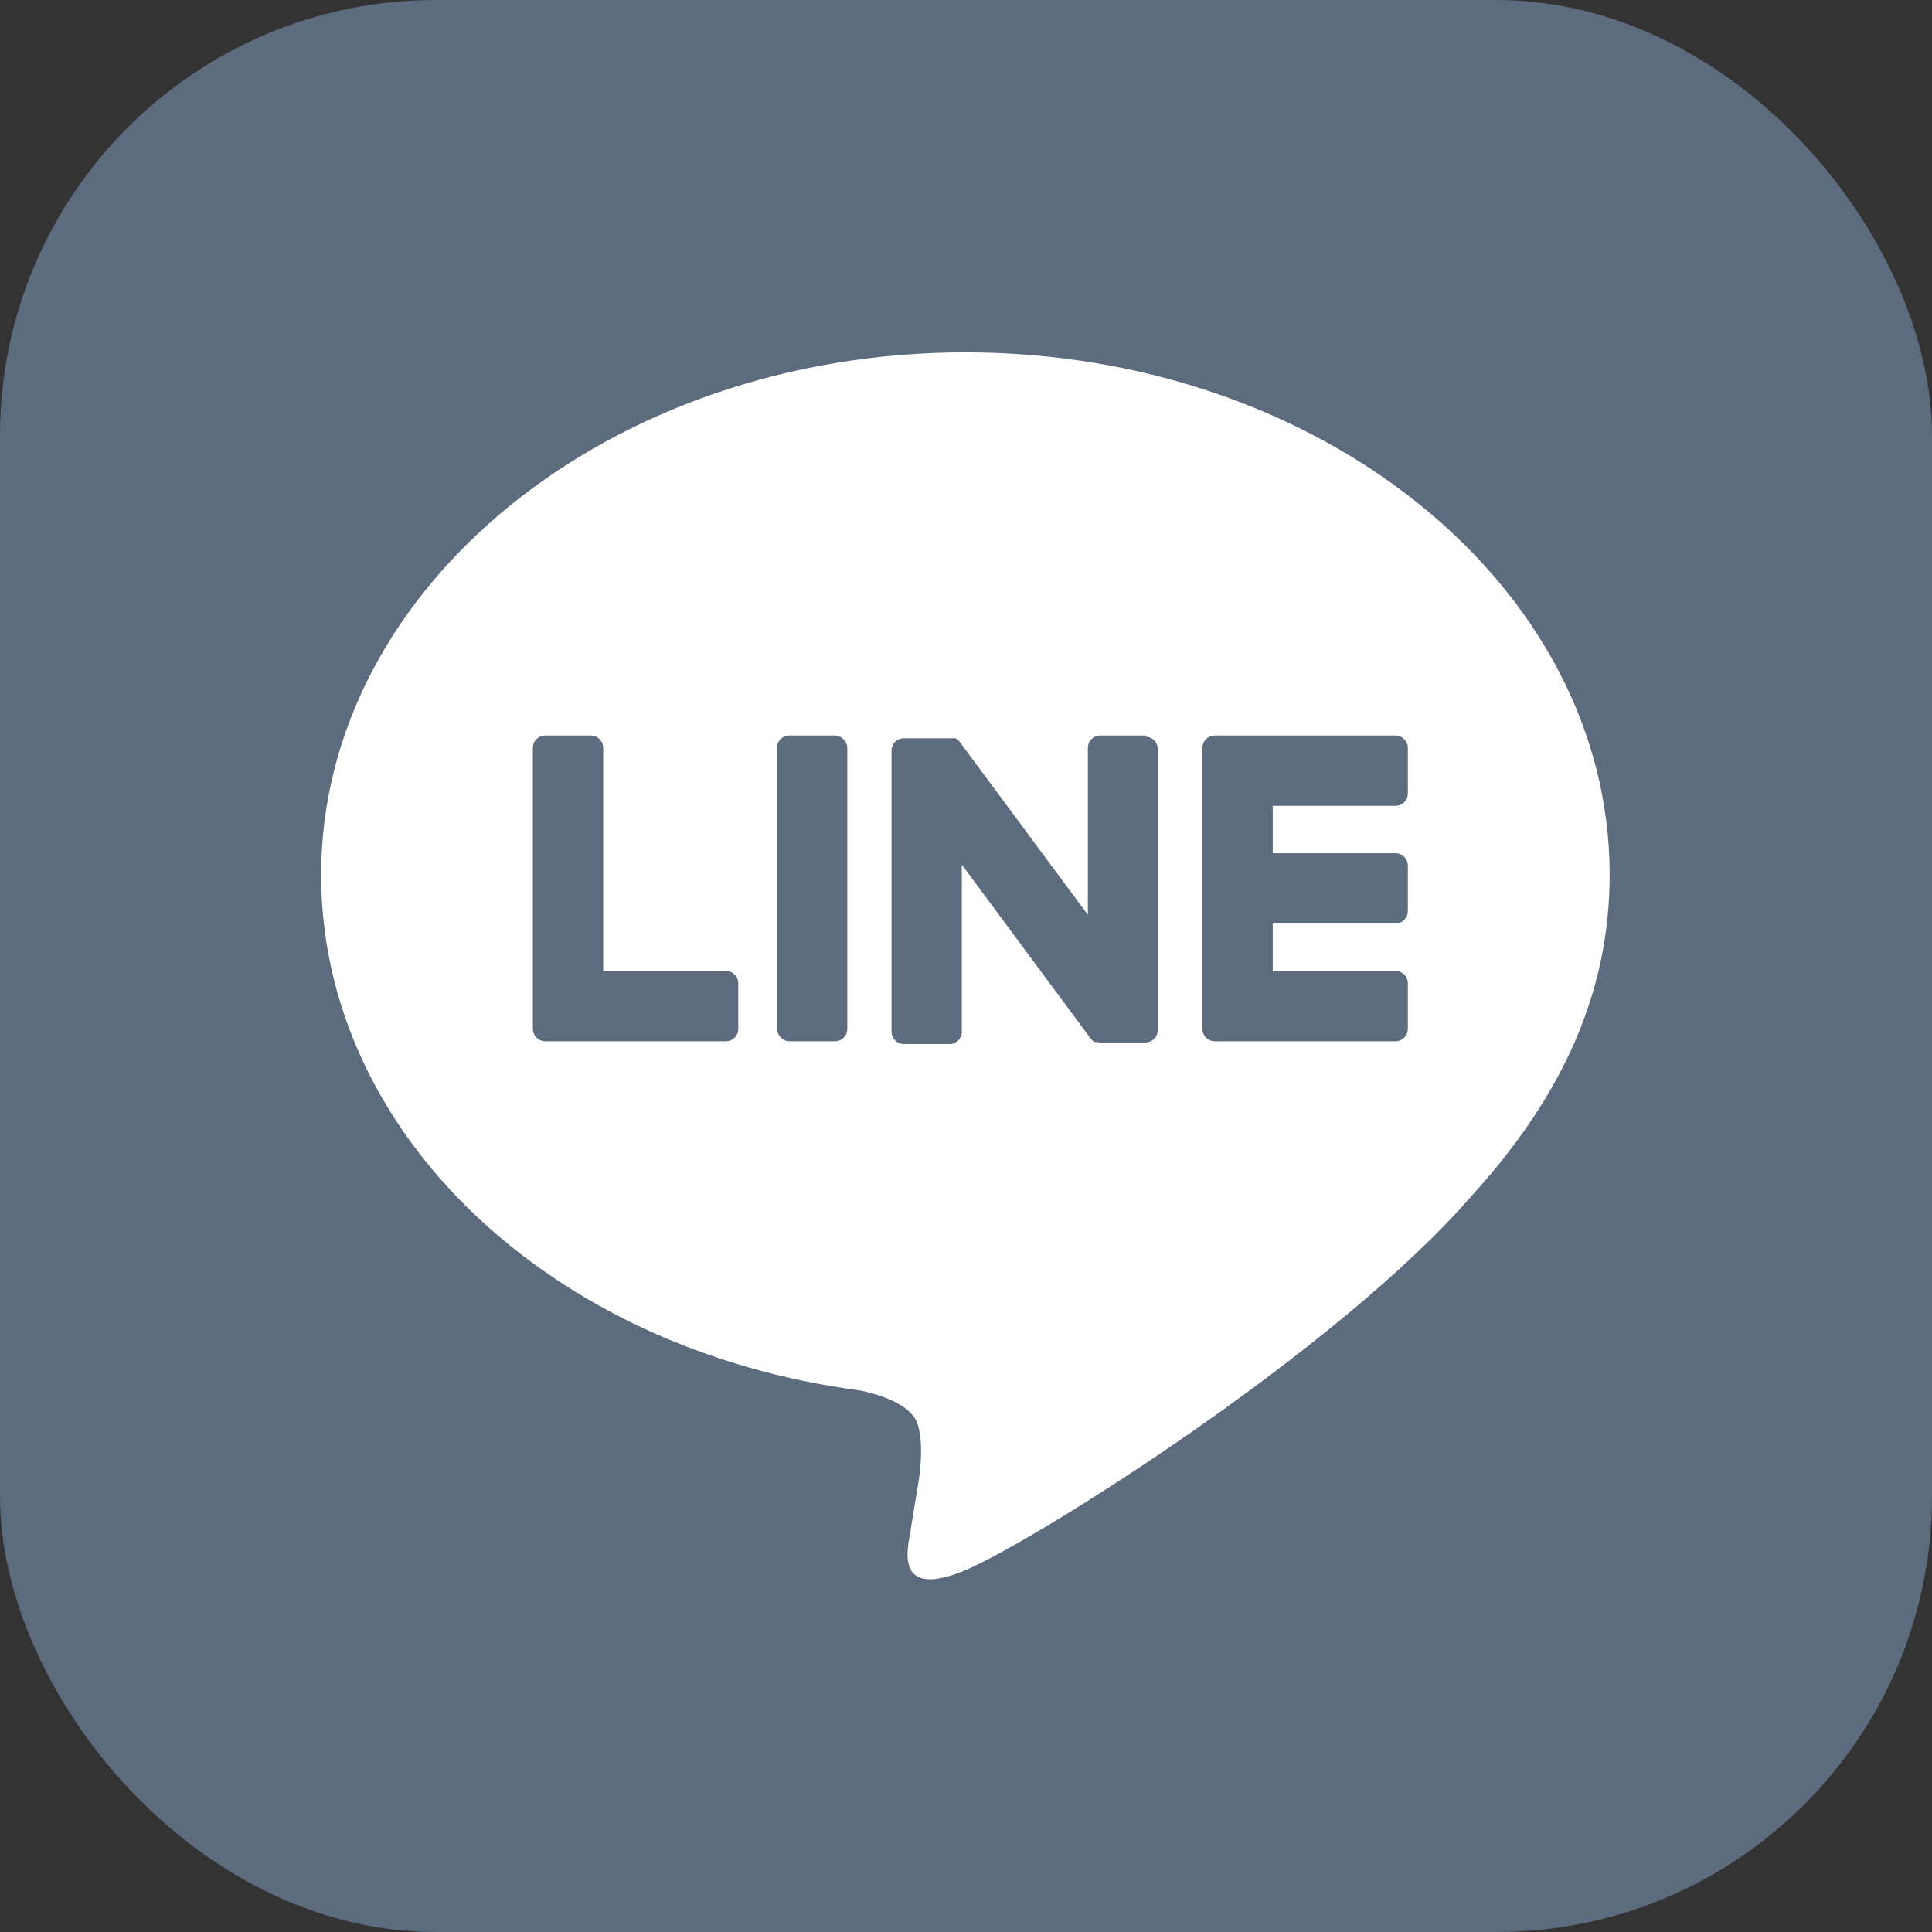
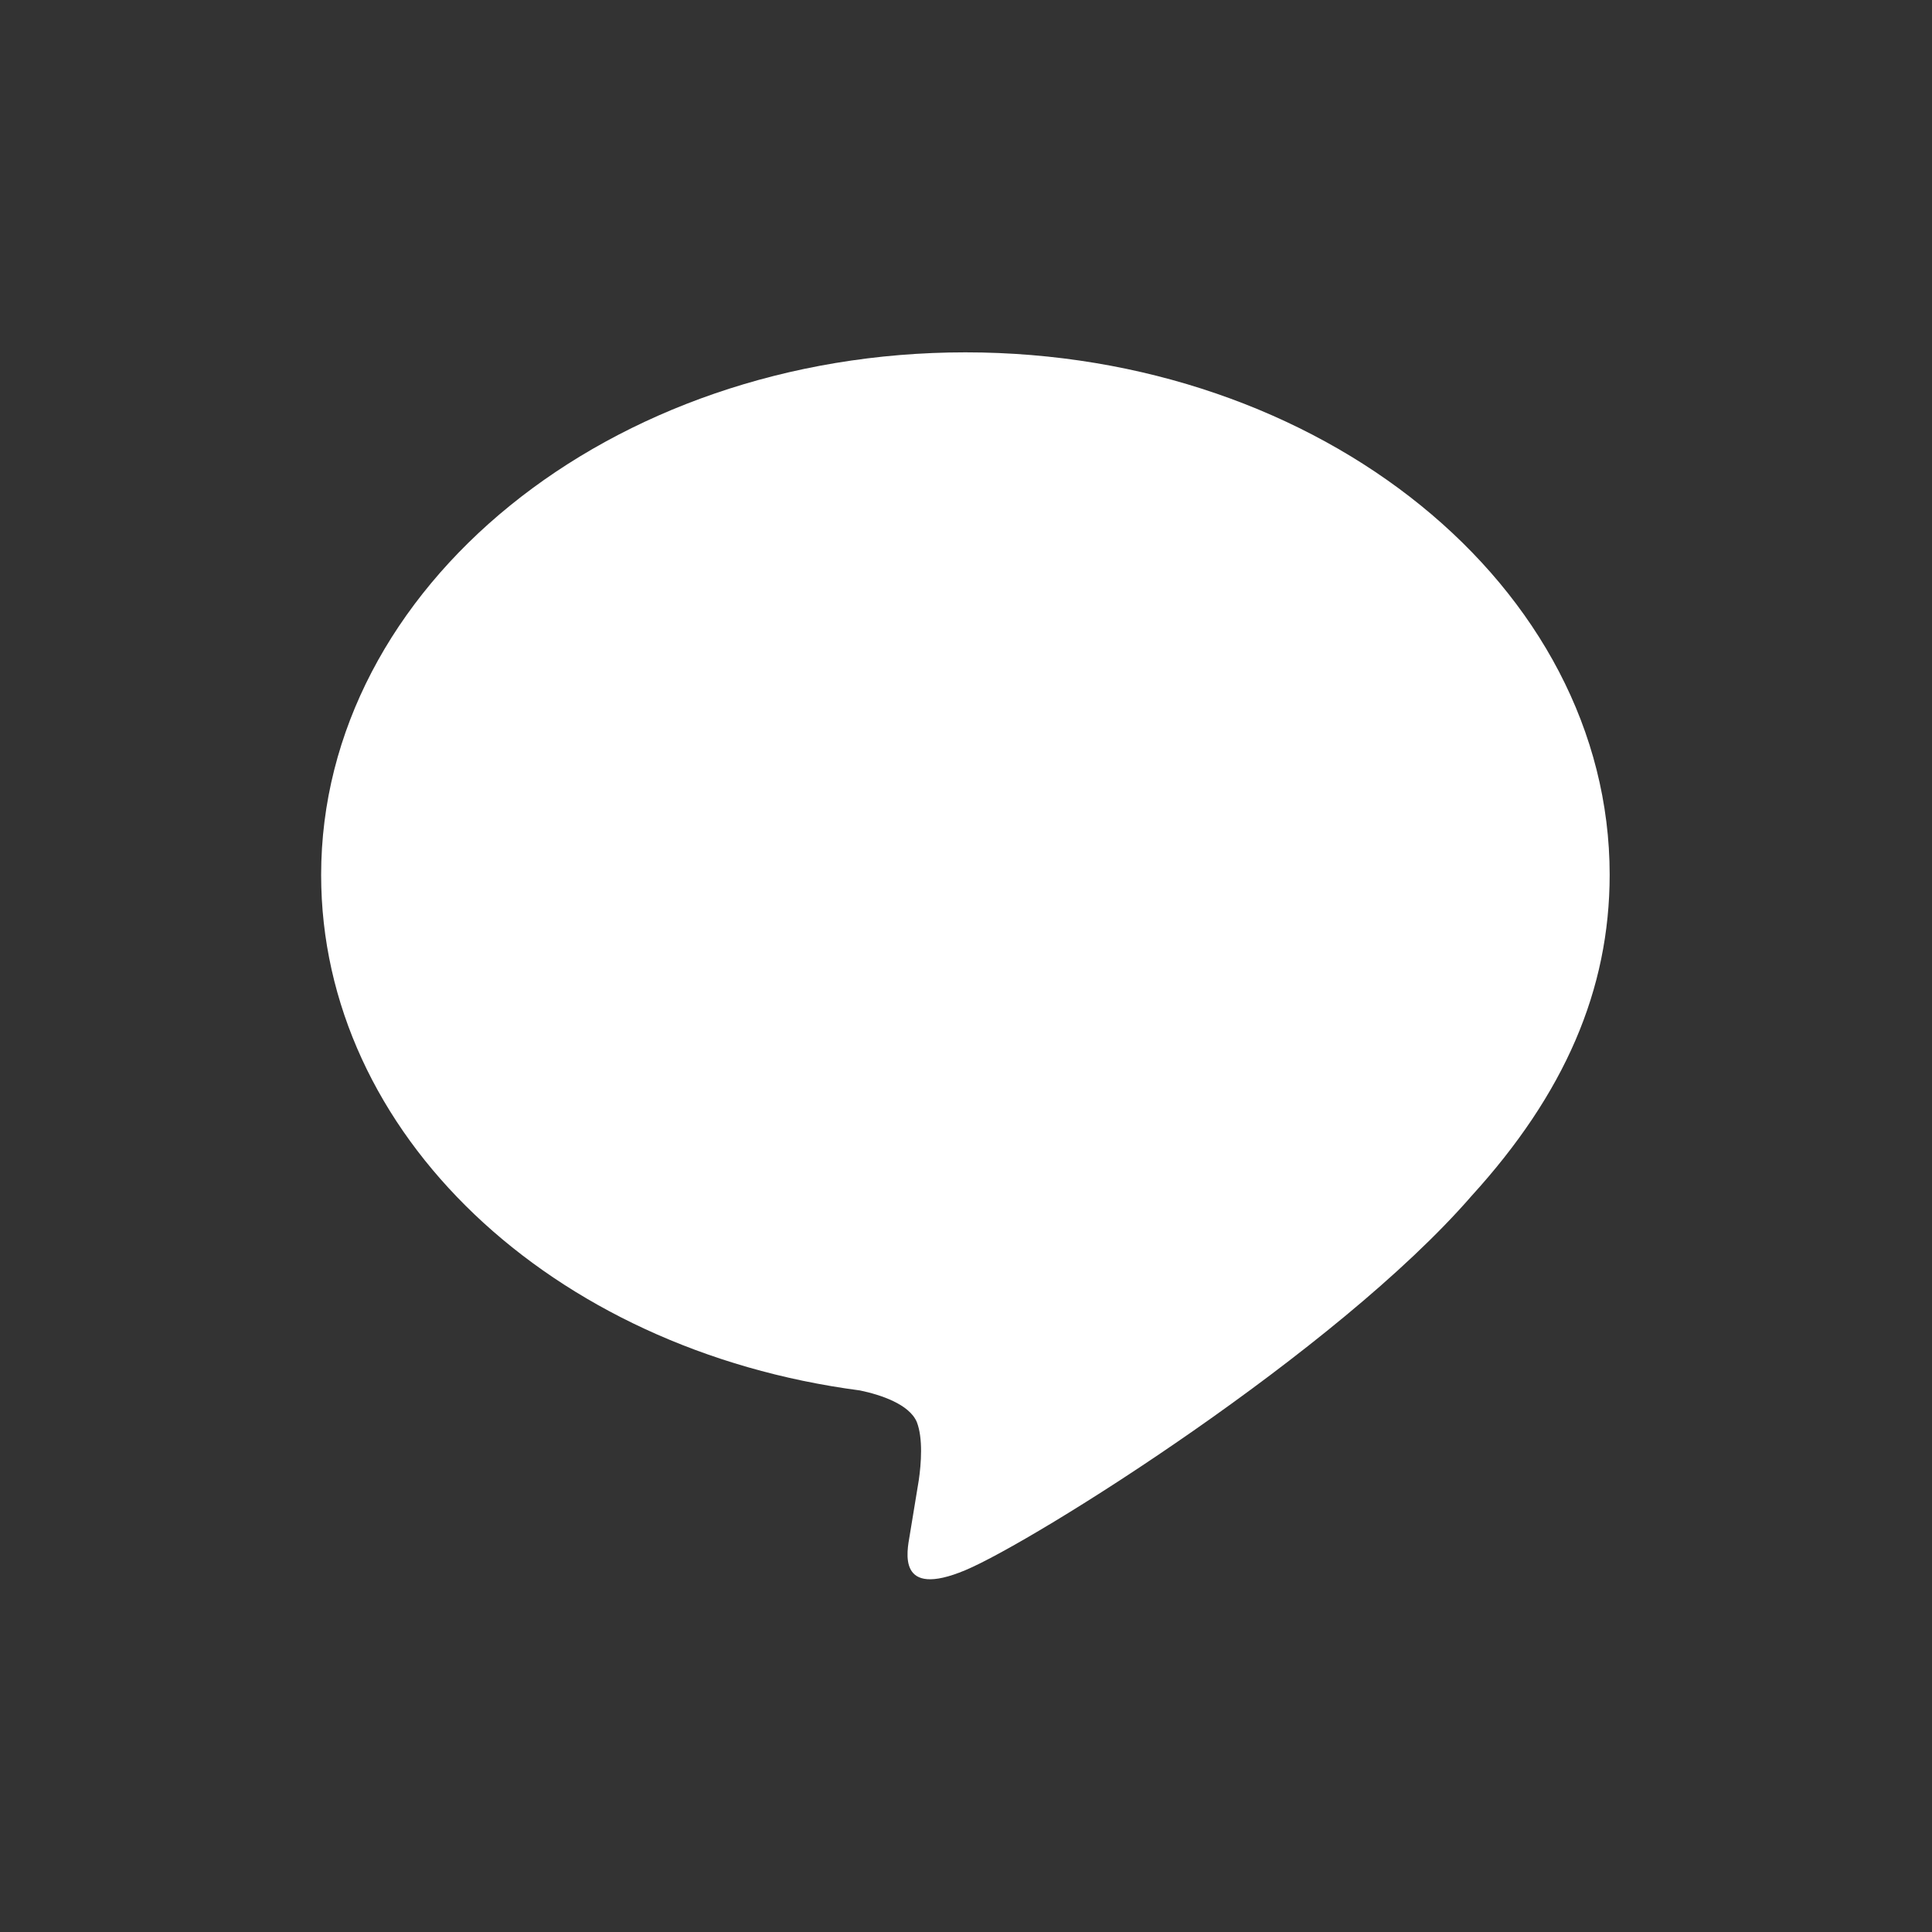
<svg xmlns="http://www.w3.org/2000/svg" id="Layer_2" viewBox="0 0 48.91 48.91">
  <rect x="0" y="0" width="48.91" height="48.91" fill="#333333" stroke="none" />
  <defs>
    <style>
      .cls-1 {
        fill: #fff;
      }

      .cls-2 {
        fill: #5c6b7d;
      }
    </style>
  </defs>
  <g id="_レイヤー_2" data-name="レイヤー_2">
    <g>
-       <rect class="cls-2" y="0" width="48.91" height="48.91" rx="11.03" ry="11.03" />
      <g>
        <path class="cls-1" d="M40.75,22.15c0-7.3-7.31-13.23-16.31-13.23s-16.31,5.94-16.31,13.23c0,6.54,5.8,12.02,13.64,13.05.53.11,1.25.35,1.44.8.16.41.11,1.06.05,1.47,0,0-.19,1.15-.23,1.4-.07.41-.33,1.61,1.41.88,1.74-.73,9.39-5.53,12.81-9.47h0c2.36-2.59,3.5-5.22,3.5-8.14Z" />
        <g>
-           <path class="cls-2" d="M35.33,26.36h-4.58c-.17,0-.31-.14-.31-.31h0v-7.11h0c0-.18.14-.32.31-.32h4.58c.17,0,.31.14.31.31v1.16c0,.17-.14.31-.31.31h-3.11v1.2h3.11c.17,0,.31.14.31.31v1.16c0,.17-.14.31-.31.31h-3.11v1.2h3.11c.17,0,.31.14.31.31v1.16c0,.17-.14.31-.31.31Z" />
-           <path class="cls-2" d="M18.38,26.36c.17,0,.31-.14.31-.31v-1.16c0-.17-.14-.31-.31-.31h-3.11v-5.65c0-.17-.14-.31-.31-.31h-1.16c-.17,0-.31.14-.31.31v7.11h0c0,.18.14.32.31.32h4.58Z" />
-           <rect class="cls-2" x="19.67" y="18.62" width="1.78" height="7.74" rx=".31" ry=".31" />
-           <path class="cls-2" d="M29.01,18.62h-1.16c-.17,0-.31.14-.31.31v4.23l-3.26-4.4s-.02-.02-.03-.03c0,0,0,0,0,0,0,0-.01-.01-.02-.02,0,0,0,0,0,0,0,0-.01,0-.02-.01,0,0,0,0,0,0,0,0-.01,0-.02-.01,0,0,0,0,0,0,0,0-.01,0-.02,0,0,0,0,0,0,0,0,0-.01,0-.02,0,0,0,0,0-.01,0,0,0-.01,0-.02,0,0,0,0,0-.01,0,0,0-.01,0-.02,0,0,0,0,0-.01,0,0,0-.01,0-.02,0,0,0-.01,0-.02,0,0,0,0,0-.01,0h-1.15c-.17,0-.31.14-.31.31v7.12c0,.17.14.31.31.31h1.16c.17,0,.31-.14.31-.31v-4.23l3.26,4.4s.05.06.08.08c0,0,0,0,0,0,0,0,.01,0,.02.01,0,0,0,0,0,0,0,0,0,0,.02,0,0,0,.01,0,.02,0,0,0,0,0,0,0,0,0,.01,0,.02,0,0,0,0,0,0,0,.03,0,.05.01.08.01h1.15c.17,0,.31-.14.31-.31v-7.12c0-.17-.14-.31-.31-.31Z" />
-         </g>
+           </g>
      </g>
    </g>
  </g>
</svg>